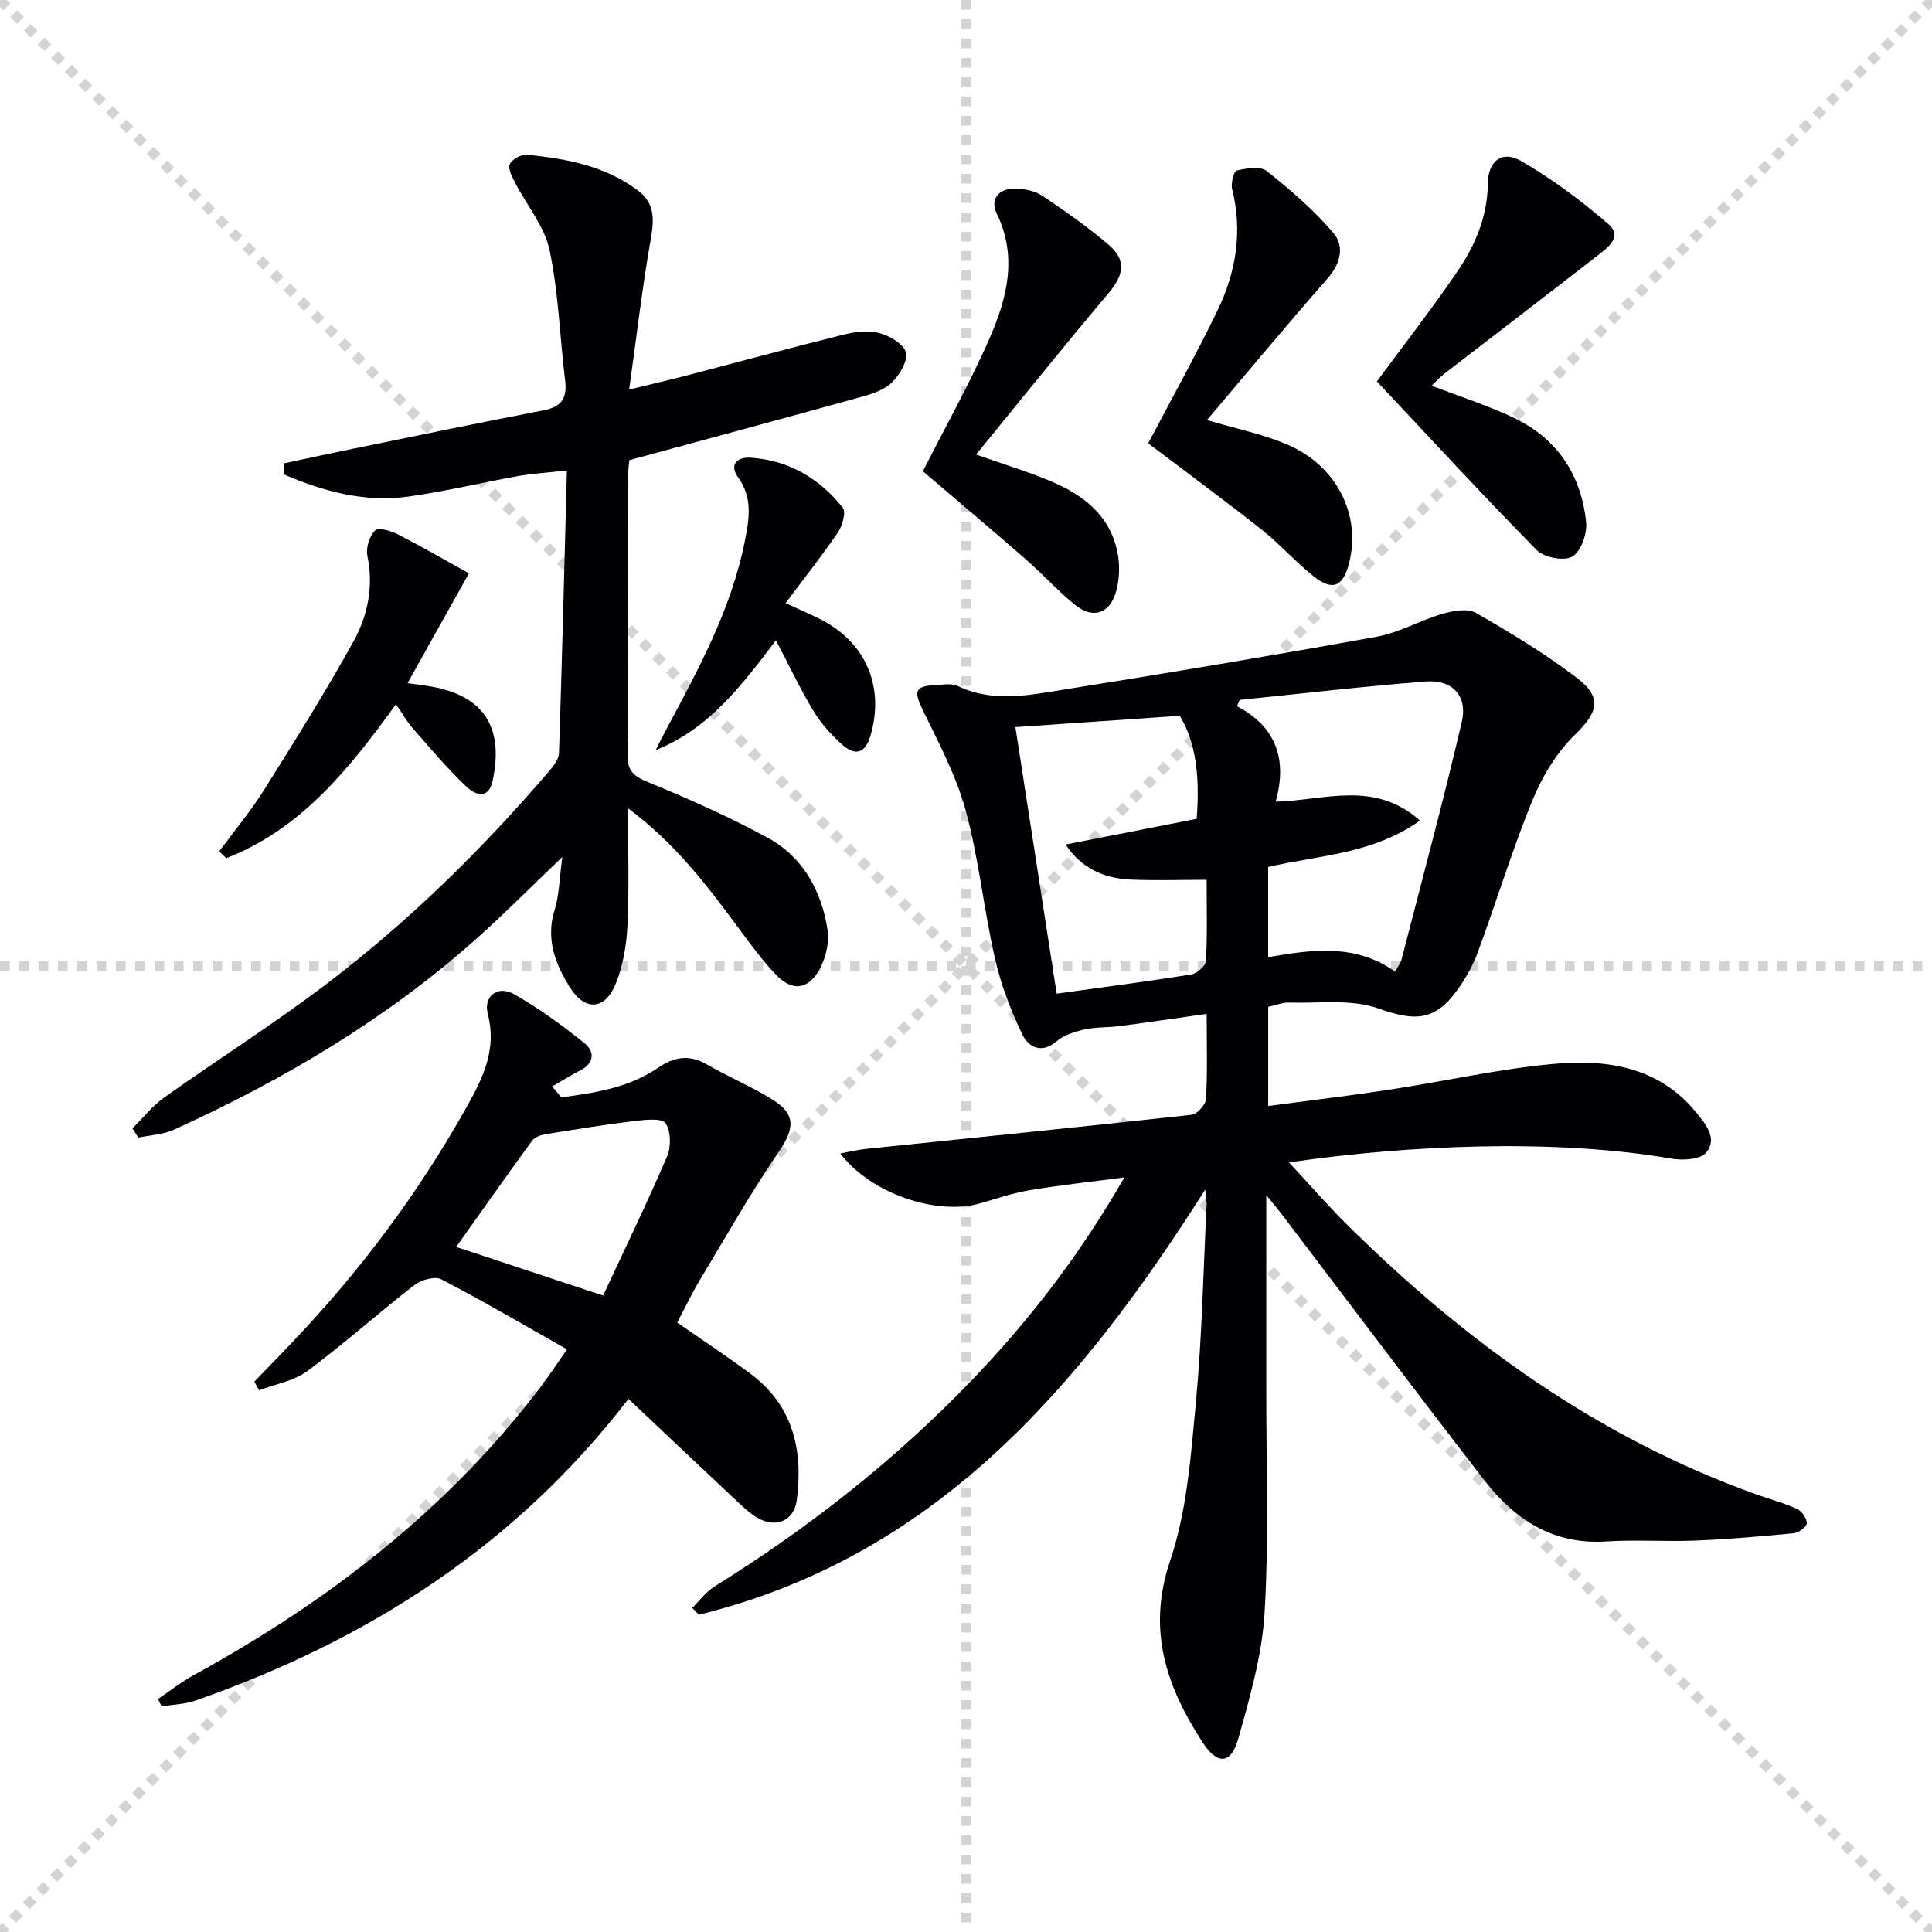
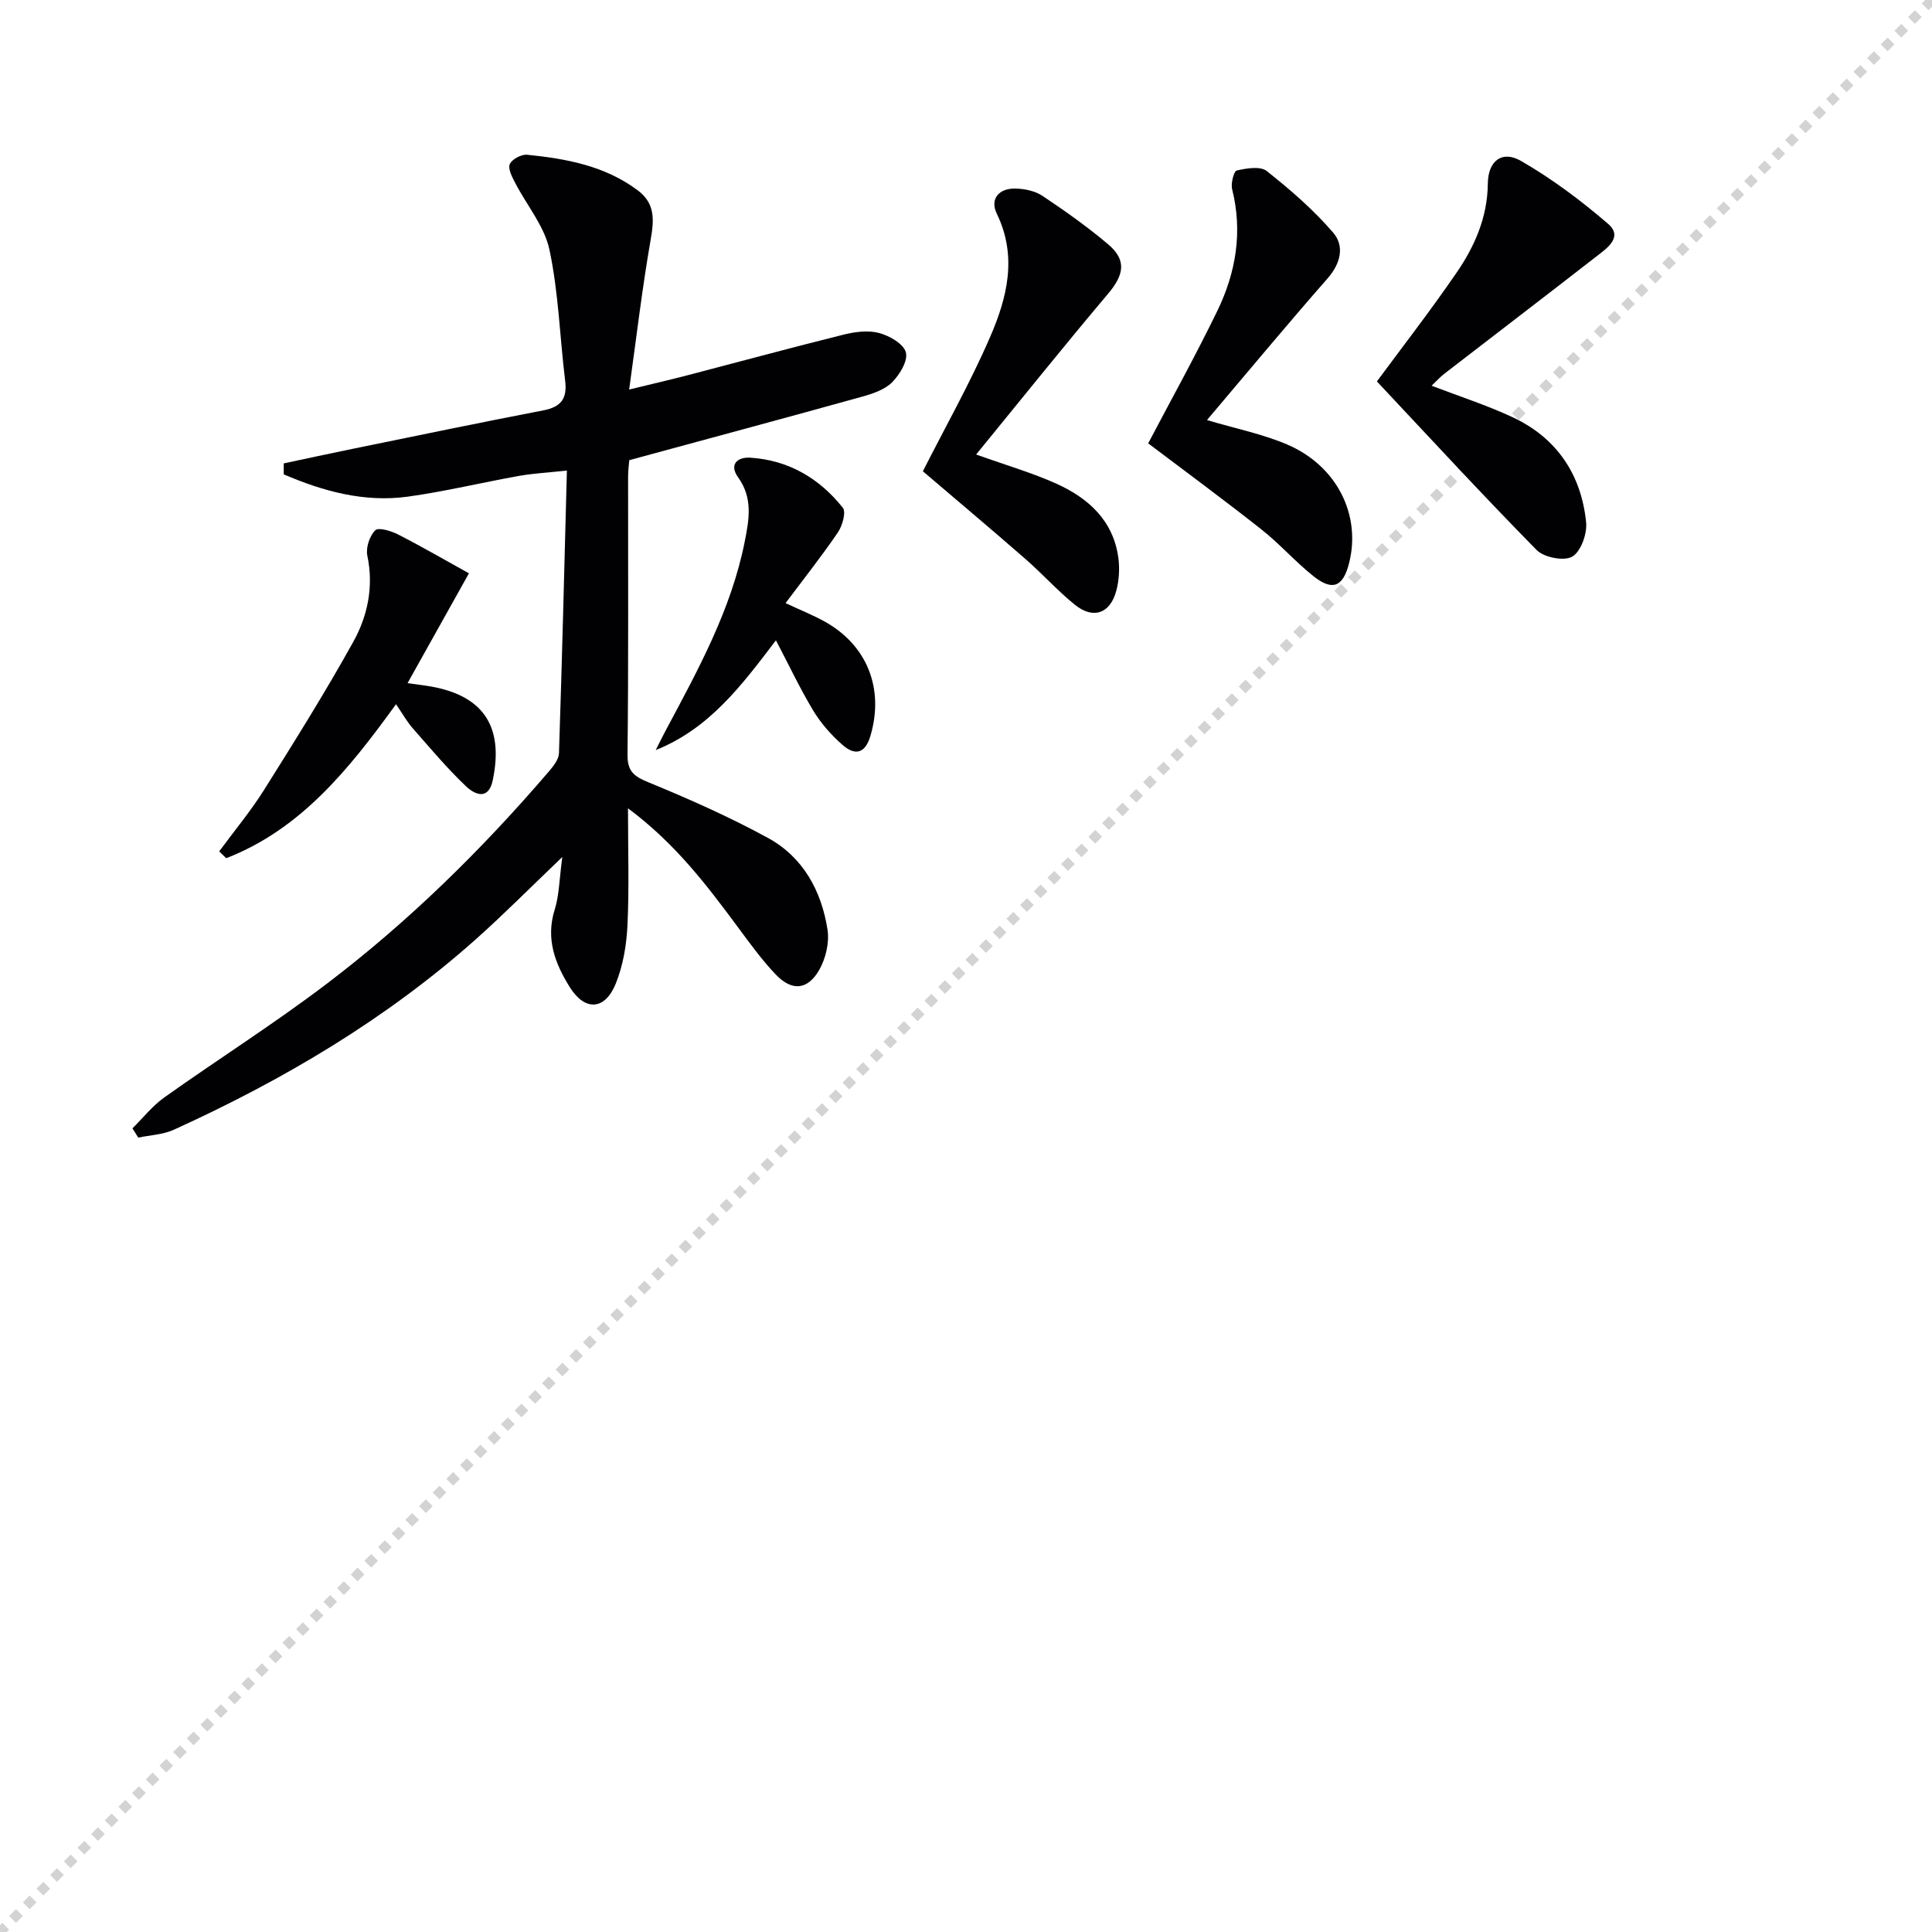
<svg xmlns="http://www.w3.org/2000/svg" enable-background="new 0 0 400 400" viewBox="0 0 400 400">
  <g stroke="lightgray" stroke-dasharray="1,1" stroke-width="1" transform="scale(2, 2)">
-     <line x1="0" y1="0" x2="200" y2="200" />
    <line x1="200" y1="0" x2="0" y2="200" />
-     <line x1="100" y1="0" x2="100" y2="200" />
-     <line x1="0" y1="100" x2="200" y2="100" />
  </g>
  <g fill="#010104">
-     <path d="m262.17 247.45c0 14.55.01 27.51 0 40.47-.02 15.33.55 30.69-.35 45.97-.52 8.8-3.05 17.56-5.46 26.12-1.49 5.29-4.32 5.45-7.38.72-7.48-11.52-11.57-23.2-6.72-37.58 3.5-10.37 4.3-21.78 5.34-32.82 1.27-13.57 1.53-27.23 2.21-40.85.03-.6-.1-1.21-.28-3.19-26.14 41.22-56.12 76.05-104.83 88.02-.46-.47-.92-.94-1.38-1.41 1.53-1.5 2.85-3.34 4.62-4.44 19.45-12.11 37.36-26.14 53.24-42.68 11.78-12.27 22.17-25.61 31.61-42.01-7.42.98-13.55 1.63-19.61 2.65-3.42.57-6.76 1.7-10.1 2.68-9.11 2.67-22.77-1.96-29.11-10.29 1.99-.36 3.67-.78 5.39-.95 22.45-2.33 44.91-4.58 67.34-7.06 1.15-.13 2.92-2.08 2.99-3.26.32-5.62.14-11.27.14-17.63-6.29.89-12.1 1.76-17.93 2.52-2.46.32-5.01.19-7.42.72-2.02.45-4.23 1.16-5.76 2.46-3.21 2.73-5.87 1.02-7.04-1.41-2.41-4.99-4.44-10.29-5.67-15.69-2.32-10.18-3.34-20.68-6.08-30.73-1.97-7.25-5.64-14.08-8.94-20.9-1.79-3.71-1.58-4.81 2.43-5.02 1.66-.09 3.58-.46 4.95.2 7.25 3.46 14.66 1.86 21.92.71 21.62-3.44 43.22-7.05 64.77-10.95 4.64-.84 8.95-3.39 13.53-4.72 2.21-.64 5.24-1.21 6.98-.21 7.17 4.1 14.28 8.42 20.84 13.41 5.47 4.15 4.4 7.22-.43 11.92-3.77 3.68-6.74 8.65-8.75 13.58-4.19 10.27-7.42 20.93-11.26 31.35-1.02 2.77-2.54 5.45-4.27 7.85-4.7 6.54-8.95 6.4-16.37 3.77-5.61-1.98-12.28-1-18.48-1.2-1.28-.04-2.58.52-4.28.89v20.52c8.57-1.14 16.94-2.13 25.26-3.4 11.32-1.72 22.54-4.3 33.92-5.32 10.97-.99 21.69.6 29.42 10.05 2.06 2.53 4.46 5.45 2.09 8.31-1.2 1.44-4.82 1.67-7.14 1.27-24.32-4.2-54.65-2.81-79.25.77 4.23 4.55 7.98 8.88 12.04 12.9 24.5 24.28 51.95 44.1 84.73 55.84 2.82 1.01 5.73 1.78 8.44 3.02.98.45 2.03 1.97 2 2.97-.02.73-1.69 1.95-2.71 2.05-6.77.66-13.57 1.24-20.37 1.52-6.15.25-12.35-.22-18.49.18-10.98.72-18.91-4.56-25.18-12.65-14.16-18.29-28.05-36.8-42.05-55.22-.68-.9-1.42-1.75-3.11-3.82zm-5.51-102.54c-.19.43-.38.86-.57 1.3 8.24 4.3 10.43 11.13 8.03 19.77 10.23-.26 20.34-4.52 29.88 3.91-9.86 7-21.02 7.17-31.44 9.61v18.67c9.27-1.63 18.15-2.8 26.3 3.01.61-1.16 1.13-1.83 1.33-2.59 4.21-16.33 8.6-32.63 12.44-49.05 1.28-5.45-1.89-8.88-7.47-8.44-12.86 1-25.67 2.51-38.5 3.81zm-46.43 5.63c2.75 17.76 5.64 36.44 8.54 55.18 9.84-1.36 18.87-2.53 27.86-3.97 1.18-.19 2.99-1.76 3.05-2.77.3-5.43.14-10.89.14-16.83-5.63 0-10.74.19-15.84-.05-5.46-.26-10.08-2.32-13.36-7.25 9.36-1.83 18.21-3.57 27.14-5.32.64-8.25-.01-15.63-3.5-21.33-11.75.8-22.55 1.54-34.03 2.34z" />
    <path d="m58.75 95.94c4.75-1.01 9.48-2.04 14.24-3.01 13.16-2.69 26.32-5.43 39.51-7.97 3.67-.71 4.96-2.43 4.51-6.11-1.11-9.05-1.36-18.26-3.25-27.13-1.04-4.91-4.72-9.24-7.11-13.88-.63-1.21-1.53-2.93-1.1-3.87.46-1.01 2.4-2.05 3.58-1.93 8.14.82 16.12 2.28 22.92 7.38 3.66 2.74 3.37 6.19 2.65 10.28-1.73 9.9-2.9 19.9-4.44 30.95 5.09-1.24 8.61-2.05 12.1-2.96 10.75-2.8 21.48-5.72 32.26-8.4 2.37-.59 5.1-.96 7.38-.35 2.15.57 5.08 2.25 5.55 4.01.47 1.74-1.27 4.62-2.85 6.2-1.53 1.53-3.99 2.36-6.18 2.97-15.81 4.39-31.67 8.65-48.23 13.15-.04.57-.25 2-.25 3.43-.02 19.16.1 38.32-.12 57.48-.04 3.54 1.31 4.54 4.34 5.79 8.41 3.46 16.76 7.16 24.73 11.51 7.28 3.97 11.09 10.97 12.34 19 .41 2.66-.37 5.98-1.73 8.35-2.39 4.16-5.64 4.42-8.95.97-2.86-2.98-5.31-6.38-7.78-9.71-6.5-8.78-13.07-17.47-22.85-24.74 0 8.75.26 16.51-.11 24.23-.19 4.07-.91 8.31-2.42 12.06-2.23 5.53-6.38 5.76-9.51.76-3.04-4.86-5.04-10.01-3.14-16.05.95-3.04.96-6.38 1.58-10.92-6.65 6.36-12.08 11.84-17.83 16.97-18.67 16.64-39.95 29.2-62.62 39.51-2.23 1.01-4.88 1.1-7.34 1.62-.4-.64-.81-1.28-1.21-1.92 2.19-2.15 4.13-4.65 6.6-6.4 11.11-7.9 22.65-15.2 33.5-23.43 17.03-12.91 32.22-27.85 46.13-44.07.92-1.08 2.03-2.48 2.08-3.76.64-19.27 1.11-38.54 1.64-58.53-3.82.42-6.9.58-9.91 1.11-7.68 1.37-15.28 3.22-22.99 4.29-9.06 1.25-17.57-1.11-25.73-4.61-.01-.77 0-1.52.01-2.27z" />
-     <path d="m140.21 273.81c5.12 3.57 10.22 6.94 15.13 10.58 8.88 6.59 10.97 15.87 9.63 26.2-.56 4.33-4.43 5.91-8.26 3.59-1.82-1.1-3.38-2.68-4.95-4.15-7.13-6.68-14.23-13.4-21.64-20.4-23.6 30.64-54.23 50.06-89.67 62.46-2.2.77-4.66.81-7 1.2-.24-.51-.48-1.02-.73-1.53 2.47-1.67 4.83-3.54 7.43-4.97 27.9-15.28 52.63-34.35 71.98-59.9 1.68-2.22 3.2-4.57 5.26-7.52-8.91-5.04-17.34-9.99-26.01-14.5-1.33-.69-4.17.1-5.56 1.17-7.49 5.81-14.56 12.16-22.16 17.81-2.79 2.07-6.64 2.71-10.01 4-.33-.6-.66-1.19-.99-1.79 3.14-3.27 6.31-6.5 9.4-9.8 13.03-13.91 24.35-29.1 33.76-45.67 3.59-6.32 7.24-12.64 5.18-20.61-.96-3.72 2.01-6.05 5.37-4.17 5.17 2.89 10 6.46 14.64 10.16 2 1.6 2.2 4.05-.78 5.59-2.02 1.04-3.95 2.25-5.92 3.38.64.75 1.27 1.51 1.91 2.26 6.96-.93 13.93-1.99 19.95-6.08 3.38-2.3 6.47-2.89 10.16-.75 4.45 2.58 9.26 4.57 13.61 7.29 4.91 3.06 4.54 6.03 1.34 10.73-5.85 8.58-11 17.65-16.35 26.57-1.69 2.82-3.11 5.81-4.72 8.85zm-45.76-15.65c9.94 3.29 19.92 6.59 30.42 10.07 4.56-9.81 9.13-19.21 13.24-28.8.85-1.98.8-5.2-.31-6.88-.72-1.09-4.15-.73-6.3-.47-6.21.75-12.38 1.75-18.55 2.75-.98.16-2.23.59-2.77 1.32-5.26 7.21-10.4 14.52-15.73 22.01z" />
    <path d="m285.07 78.97c4.93-6.68 10.93-14.41 16.46-22.46 3.78-5.49 6.44-11.52 6.51-18.51.05-4.7 2.95-6.94 6.87-4.68 6.39 3.68 12.4 8.18 18 13 3.19 2.74-.14 5.03-2.31 6.71-10.49 8.16-21.05 16.23-31.57 24.35-.89.69-1.64 1.54-2.63 2.48 5.78 2.22 11.41 4.02 16.72 6.5 9.16 4.27 14.26 11.83 15.27 21.77.24 2.36-1.08 6.06-2.87 7.11-1.69.99-5.85.19-7.37-1.36-11.17-11.35-21.97-23.08-33.08-34.91z" />
    <path d="m202.1 94.1c6.37 2.28 11.64 3.8 16.59 6.03 6.63 2.99 11.8 7.62 12.85 15.35.3 2.22.16 4.65-.42 6.82-1.27 4.75-4.78 5.98-8.59 2.9-3.61-2.92-6.74-6.43-10.25-9.49-7.13-6.22-14.38-12.31-21.21-18.14 4.64-9.16 9.8-18.28 13.94-27.84 3.51-8.1 5.66-16.63 1.37-25.48-1.48-3.04.41-5.27 3.81-5.21 1.91.03 4.1.48 5.64 1.51 4.69 3.13 9.32 6.41 13.62 10.05 3.84 3.26 3.28 6.29-.03 10.21-9.17 10.86-18.06 21.96-27.32 33.29z" />
    <path d="m249.89 86.97c5.91 1.76 11.46 2.87 16.56 5.04 10.35 4.4 15.43 14.66 12.84 24.67-1.25 4.83-3.41 5.75-7.37 2.6-3.76-2.99-6.97-6.68-10.75-9.66-7.8-6.16-15.82-12.06-23.45-17.83 4.74-9.02 9.79-18.1 14.32-27.44 3.85-7.94 5.27-16.36 3.06-25.18-.3-1.2.35-3.73.96-3.87 2-.46 4.87-.94 6.19.1 4.9 3.88 9.71 8.04 13.77 12.77 2.36 2.74 1.6 6.31-1.13 9.44-8.43 9.61-16.59 19.44-25 29.36z" />
    <path d="m81.99 145.8c-9.79 13.54-19.75 25.9-35.15 31.88-.49-.47-.97-.94-1.46-1.41 3.11-4.23 6.49-8.28 9.28-12.71 6.35-10.11 12.69-20.24 18.48-30.67 2.99-5.39 4.26-11.45 2.91-17.86-.34-1.63.47-4.07 1.64-5.24.67-.67 3.33.14 4.78.89 5.1 2.62 10.06 5.5 14.62 8.02-4.42 7.9-8.42 15.05-12.71 22.74 1.91.26 2.85.38 3.78.52 11.68 1.7 16.25 8.15 13.86 19.58-.9 4.3-3.79 2.91-5.51 1.28-3.96-3.76-7.49-7.98-11.1-12.09-1.19-1.36-2.07-2.97-3.42-4.93z" />
    <path d="m160.65 132.57c-7.19 9.47-13.84 18.3-24.89 22.73.7-1.39 1.38-2.79 2.12-4.16 6.66-12.48 13.49-24.87 16.3-38.97.92-4.61 1.73-9.04-1.36-13.34-1.92-2.67-.16-4.24 2.54-4.07 7.91.51 14.3 4.28 19.14 10.37.71.9-.09 3.72-1.02 5.09-3.33 4.89-7.01 9.54-10.84 14.65 3.2 1.49 5.63 2.46 7.91 3.71 8.99 4.9 12.55 13.97 9.67 23.75-1.11 3.78-3.24 4.13-5.78 1.9-2.32-2.03-4.46-4.45-6.05-7.08-2.74-4.53-5-9.36-7.74-14.58z" />
  </g>
</svg>